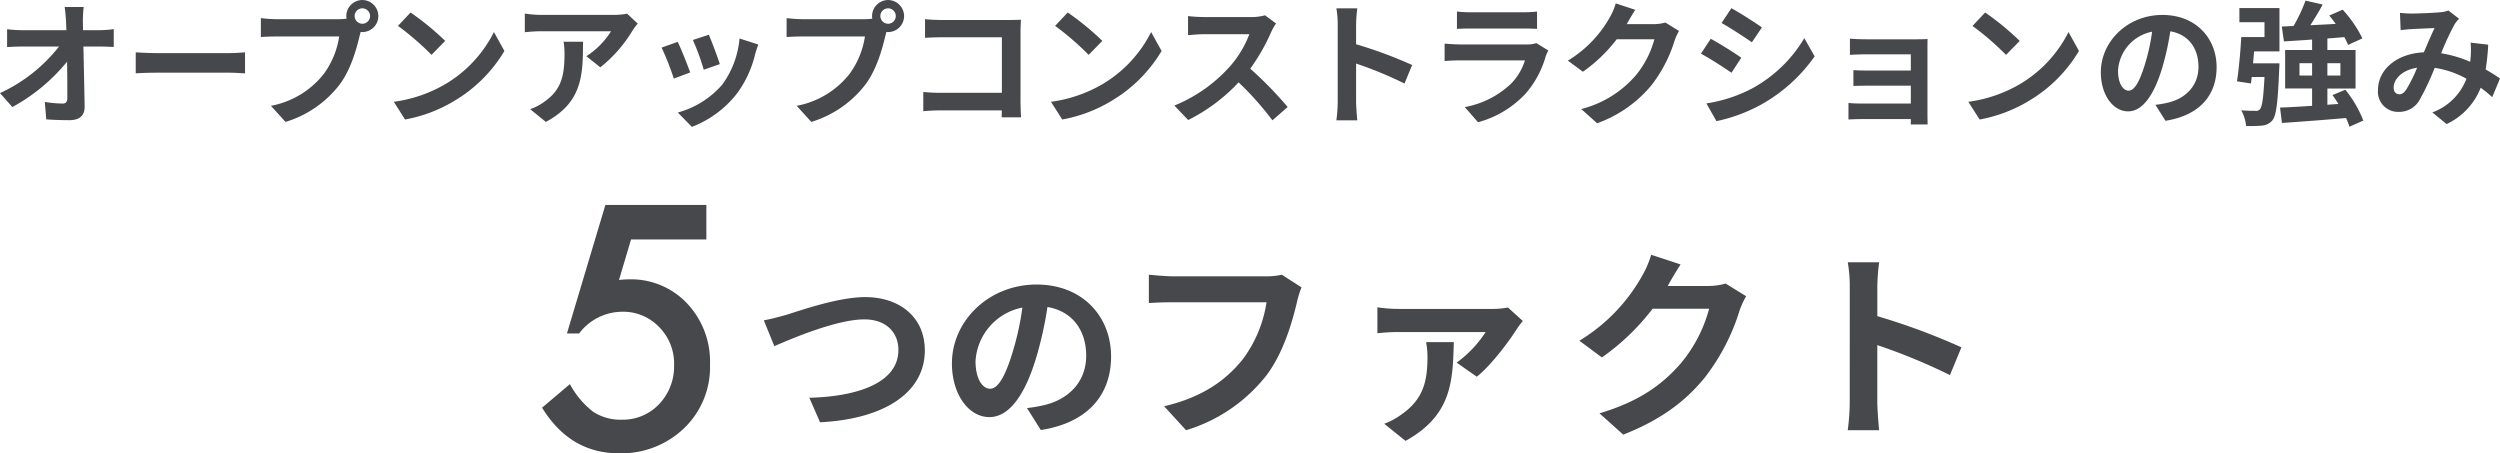
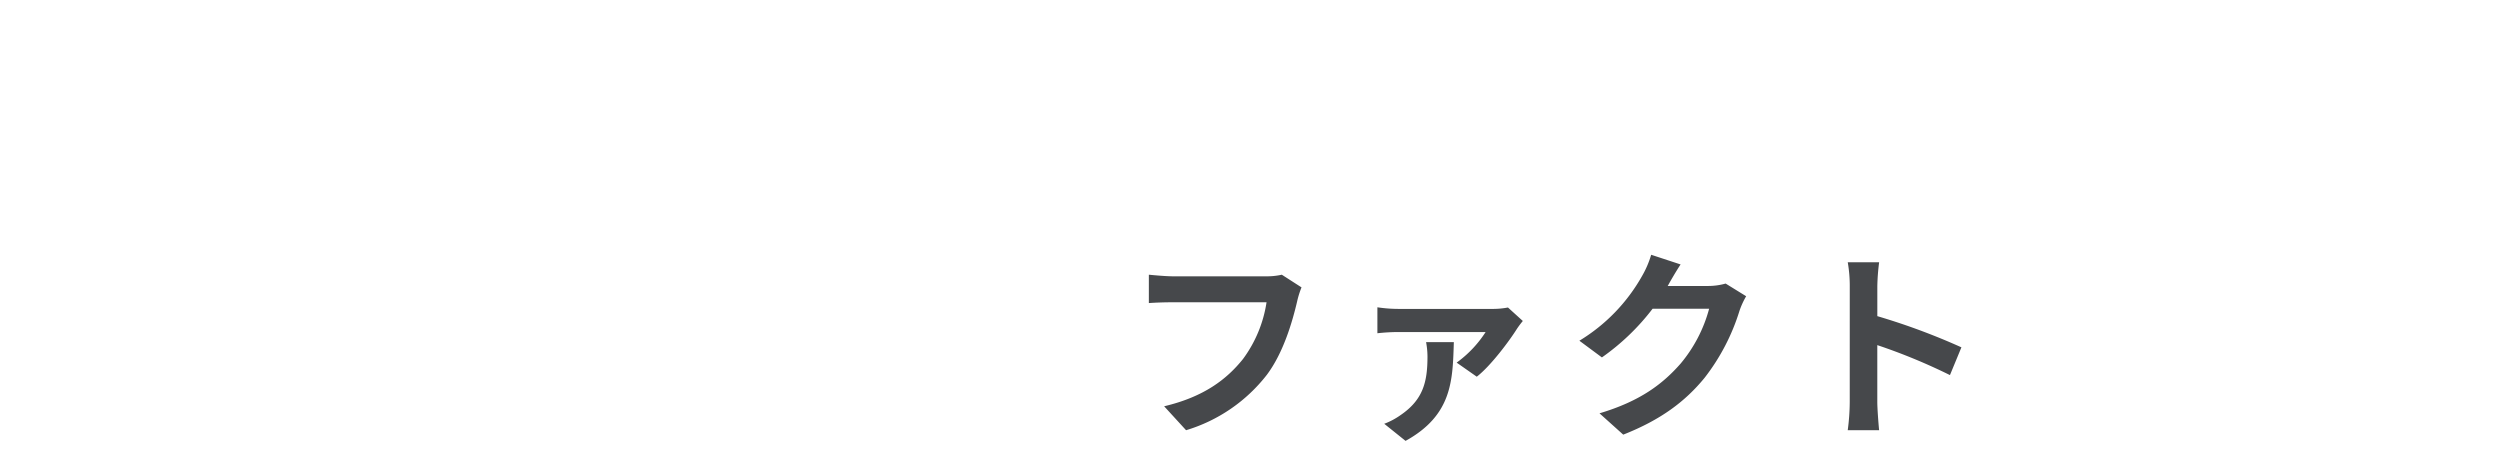
<svg xmlns="http://www.w3.org/2000/svg" width="447.36" height="81.117" viewBox="0 0 447.36 81.117">
  <g transform="translate(-1949 -390.06)">
    <g transform="translate(1381.9 -782.539)">
-       <path d="M30.5-37.553H17.021L14.868-30.3q.481-.057.92-.085t.807-.028a13.759,13.759,0,0,1,10.45,4.3,15.174,15.174,0,0,1,4.106,10.96A15.127,15.127,0,0,1,26.508-3.767,16.18,16.18,0,0,1,14.812.708Q6.117.708,1.1-7.448l4.984-4.22a15.447,15.447,0,0,0,4.163,4.956A8.944,8.944,0,0,0,15.378-5.3a8.9,8.9,0,0,0,6.655-2.775,9.758,9.758,0,0,0,2.69-6.938,9.276,9.276,0,0,0-2.662-6.854,8.886,8.886,0,0,0-6.655-2.747,9.706,9.706,0,0,0-7.675,3.88H5.551l6.882-23H30.5Z" transform="translate(663 1253)" fill="#46484b" />
      <path d="M32-23.976l-3.528-2.268a12.067,12.067,0,0,1-2.844.288H9c-1.188,0-3.24-.18-4.32-.288v5.076c.936-.072,2.664-.144,4.284-.144H25.74A22.788,22.788,0,0,1,21.528-11.16C18.612-7.524,14.544-4.392,7.416-2.7L11.34,1.584A28.8,28.8,0,0,0,25.812-8.352c2.988-4,4.572-9.576,5.4-13.1A15.725,15.725,0,0,1,32-23.976Zm39.6,6.012-2.66-2.412a14.427,14.427,0,0,1-2.916.252H49.32a25.44,25.44,0,0,1-3.744-.288v4.644a34.6,34.6,0,0,1,3.744-.216H64.944a20.287,20.287,0,0,1-5.184,5.472l3.6,2.52c2.556-1.98,5.9-6.516,7.164-8.532A16.653,16.653,0,0,1,71.6-17.964Zm-12.348,3.78H54.288a14.306,14.306,0,0,1,.252,2.556c0,4.536-.756,7.74-4.824,10.512A12.86,12.86,0,0,1,46.8.432l3.816,3.06c8.424-4.644,8.424-10.944,8.64-17.676Zm40.572-13.9-5.256-1.728a17.32,17.32,0,0,1-1.62,3.78,31.7,31.7,0,0,1-11.228,11.6l4.032,2.988a41.034,41.034,0,0,0,9.072-8.712H104.94a25.591,25.591,0,0,1-5.112,9.828C96.7-6.768,92.7-3.636,85.32-1.44l4.248,3.816C96.336-.288,100.692-3.6,104.112-7.776A37.562,37.562,0,0,0,110.376-19.8a14.413,14.413,0,0,1,1.188-2.592l-3.672-2.268a11.544,11.544,0,0,1-3.132.432H97.524c.036-.072.072-.108.108-.18.432-.792,1.368-2.412,2.2-3.672ZM130.1-3.456a39.538,39.538,0,0,1-.36,5.04h5.616c-.144-1.476-.324-4-.324-5.04V-13.644a103.984,103.984,0,0,1,13,5.364l2.052-4.968a117.576,117.576,0,0,0-15.048-5.58v-5.328a39.141,39.141,0,0,1,.324-4.32h-5.616a24.991,24.991,0,0,1,.36,4.32Z" transform="translate(768 1248)" fill="#46484b" />
-       <path d="M1.782-18.084l1.881,4.62c3.432-1.485,11.253-4.785,16.1-4.785,3.96,0,6.1,2.376,6.1,5.478,0,5.742-7,8.316-15.939,8.547L11.847.165C23.463-.429,30.591-5.214,30.591-12.7c0-6.1-4.686-9.537-10.659-9.537-4.818,0-11.55,2.376-14.091,3.168C4.653-18.744,3-18.282,1.782-18.084Zm62.139,6.468c0-7.194-5.148-12.87-13.332-12.87-8.547,0-15.147,6.5-15.147,14.124,0,5.577,3.036,9.6,6.7,9.6,3.6,0,6.435-4.092,8.415-10.758a66.738,66.738,0,0,0,1.98-8.943c4.455.759,6.93,4.158,6.93,8.712,0,4.818-3.3,7.854-7.524,8.844a25.381,25.381,0,0,1-3.069.528l2.475,3.927c8.315-1.284,12.572-6.2,12.572-13.164Zm-24.255.825a10.388,10.388,0,0,1,8.382-9.57A49.533,49.533,0,0,1,46.3-12.375c-1.353,4.455-2.64,6.534-4.026,6.534-1.288,0-2.608-1.617-2.608-4.95Z" transform="translate(702 1248)" fill="#46484b" />
    </g>
-     <path d="M16.416-19.224H13.008c.1.624.168,1.392.24,2.424q.036.792.072,1.728H5.376a22.974,22.974,0,0,1-2.664-.168v3.192c.84-.048,1.872-.1,2.736-.1H12A28.5,28.5,0,0,1,1.44-3.816l2.208,2.5A33,33,0,0,0,13.44-9.432c.048,2.472.048,4.872.048,6.48,0,.7-.24,1.008-.84,1.008a20.385,20.385,0,0,1-3.192-.288L9.72.888c1.368.1,2.712.144,4.176.144,1.824,0,2.712-.888,2.688-2.424-.048-3.24-.144-7.248-.216-10.752h3.1c.648,0,1.56.048,2.328.072v-3.192a18.553,18.553,0,0,1-2.5.192h-3c0-.624-.024-1.2-.024-1.728A20.528,20.528,0,0,1,16.416-19.224Zm9.312,8.112v3.768c.888-.072,2.5-.12,3.864-.12H42.48c1.008,0,2.232.1,2.808.12v-3.768c-.624.048-1.68.144-2.808.144H29.592C28.344-10.968,26.592-11.04,25.728-11.112ZM64.9-17.592a1.393,1.393,0,0,1,1.392-1.392,1.388,1.388,0,0,1,1.368,1.392,1.383,1.383,0,0,1-1.368,1.368A1.388,1.388,0,0,1,64.9-17.592Zm-1.488,0a2.658,2.658,0,0,0,.048.456,10.356,10.356,0,0,1-1.368.1H50.976a26.722,26.722,0,0,1-2.856-.192v3.384c.6-.048,1.752-.1,2.856-.1h11.16a15.082,15.082,0,0,1-2.808,6.768,15.733,15.733,0,0,1-9.408,5.64l2.616,2.88A19.276,19.276,0,0,0,62.184-5.3c2.016-2.664,3.048-6.384,3.6-8.736.072-.216.12-.456.192-.72a1.368,1.368,0,0,0,.312.024,2.878,2.878,0,0,0,2.856-2.856,2.884,2.884,0,0,0-2.856-2.88A2.888,2.888,0,0,0,63.408-17.592Zm11.5-.648-2.256,2.4a49.9,49.9,0,0,1,6,5.184l2.448-2.5A48.472,48.472,0,0,0,74.9-18.24Zm-3,15.984L73.92.912a25.991,25.991,0,0,0,8.9-3.384,25.52,25.52,0,0,0,8.88-8.88l-1.872-3.384A22.6,22.6,0,0,1,81.1-5.4,24.736,24.736,0,0,1,71.9-2.256ZM115.56-16.248l-1.9-1.776a12.377,12.377,0,0,1-2.448.216H98.28a19.027,19.027,0,0,1-2.928-.24v3.336c1.128-.1,1.92-.168,2.928-.168h12.5a14.272,14.272,0,0,1-4.416,4.464l2.5,1.992A24.444,24.444,0,0,0,114.624-15,12.083,12.083,0,0,1,115.56-16.248Zm-9.792,3.24h-3.48a13.305,13.305,0,0,1,.168,2.16c0,3.936-.576,6.48-3.624,8.592a9.483,9.483,0,0,1-2.52,1.32l2.808,2.28C105.648-2.16,105.768-7.056,105.768-13.008Zm22.512-1.248-2.856.936a39.975,39.975,0,0,1,1.944,5.328L130.248-9C129.912-10.1,128.736-13.224,128.28-14.256Zm8.856,1.752-3.36-1.08A16.414,16.414,0,0,1,130.7-5.352a16.149,16.149,0,0,1-7.968,5.016l2.52,2.568A18.742,18.742,0,0,0,133.3-3.72a19.352,19.352,0,0,0,3.264-7.032C136.7-11.232,136.848-11.736,137.136-12.5Zm-14.424-.48-2.88,1.032a48.477,48.477,0,0,1,2.184,5.544l2.928-1.1C124.464-8.856,123.312-11.76,122.712-12.984Zm36.264-4.608a1.393,1.393,0,0,1,1.392-1.392,1.388,1.388,0,0,1,1.368,1.392,1.383,1.383,0,0,1-1.368,1.368A1.388,1.388,0,0,1,158.976-17.592Zm-1.488,0a2.658,2.658,0,0,0,.048.456,10.356,10.356,0,0,1-1.368.1H145.056a26.722,26.722,0,0,1-2.856-.192v3.384c.6-.048,1.752-.1,2.856-.1h11.16a15.082,15.082,0,0,1-2.808,6.768A15.733,15.733,0,0,1,144-1.536l2.616,2.88A19.276,19.276,0,0,0,156.264-5.3c2.016-2.664,3.048-6.384,3.6-8.736.072-.216.12-.456.192-.72a1.368,1.368,0,0,0,.312.024,2.878,2.878,0,0,0,2.856-2.856,2.884,2.884,0,0,0-2.856-2.88A2.888,2.888,0,0,0,157.488-17.592Zm9.48.552V-13.7c.672-.048,1.968-.1,2.976-.1H180.72v9.936H169.656c-1.08,0-2.16-.072-3-.144V-.576c.792-.072,2.16-.144,3.1-.144H180.7c0,.456,0,.864-.024,1.248h3.48c-.048-.72-.1-1.992-.1-2.832V-14.736c0-.7.048-1.656.072-2.208-.408.024-1.416.048-2.112.048h-12.1C169.1-16.9,167.856-16.944,166.968-17.04Zm25.536-1.2-2.256,2.4a49.9,49.9,0,0,1,6,5.184l2.448-2.5A48.472,48.472,0,0,0,192.5-18.24Zm-3,15.984L191.52.912a25.991,25.991,0,0,0,8.9-3.384,25.521,25.521,0,0,0,8.88-8.88l-1.872-3.384A22.6,22.6,0,0,1,198.7-5.4,24.736,24.736,0,0,1,189.5-2.256Zm40.272-14.016-1.968-1.464a8.6,8.6,0,0,1-2.472.312h-8.472a26.813,26.813,0,0,1-2.832-.168v3.408c.5-.024,1.824-.168,2.832-.168H225a18.6,18.6,0,0,1-3.576,5.88,26.9,26.9,0,0,1-9.84,6.888l2.472,2.592a31.613,31.613,0,0,0,9.024-6.744,54.728,54.728,0,0,1,6.048,6.792l2.736-2.376a67.47,67.47,0,0,0-6.7-6.864,35.285,35.285,0,0,0,3.768-6.6A11.34,11.34,0,0,1,229.776-16.272ZM240.816-2.3a26.361,26.361,0,0,1-.24,3.36h3.744c-.1-.984-.216-2.664-.216-3.36V-9.1a69.322,69.322,0,0,1,8.664,3.576l1.368-3.312a78.386,78.386,0,0,0-10.032-3.72V-16.1a26.1,26.1,0,0,1,.216-2.88h-3.744a16.66,16.66,0,0,1,.24,2.88Zm21.336-16.1v3.1c.7-.048,1.728-.072,2.5-.072h9.192c.864,0,1.992.024,2.64.072v-3.1a22.627,22.627,0,0,1-2.592.12h-9.24A20.231,20.231,0,0,1,262.152-18.408Zm16.344,6.96-2.136-1.32a5.063,5.063,0,0,1-1.752.24h-11.88c-.744,0-1.776-.072-2.784-.144v3.12c1.008-.1,2.208-.12,2.784-.12H274.32a10.412,10.412,0,0,1-2.472,4.152,16.188,16.188,0,0,1-8.3,4.2l2.376,2.712a17.972,17.972,0,0,0,8.568-5.184,17.248,17.248,0,0,0,3.552-6.648A8.9,8.9,0,0,1,278.5-11.448Zm15.576-7.272-3.5-1.152a11.544,11.544,0,0,1-1.08,2.52A21.132,21.132,0,0,1,282-9.624l2.688,1.992a27.356,27.356,0,0,0,6.048-5.808h6.744a17.061,17.061,0,0,1-3.408,6.552A19.127,19.127,0,0,1,284.4-.96l2.832,2.544a22.41,22.41,0,0,0,9.7-6.768A25.041,25.041,0,0,0,301.1-13.2a9.612,9.612,0,0,1,.792-1.728l-2.448-1.512a7.7,7.7,0,0,1-2.088.288h-4.824c.024-.048.048-.072.072-.12C292.9-16.8,293.52-17.88,294.072-18.72Zm17.184-.288-1.752,2.64c1.584.888,4.08,2.52,5.424,3.456l1.8-2.664C315.48-16.44,312.84-18.144,311.256-19.008Zm-4.464,17.04,1.8,3.168a29.2,29.2,0,0,0,8.016-2.976,28.978,28.978,0,0,0,9.552-8.616l-1.848-3.264a24.465,24.465,0,0,1-9.336,9A26.005,26.005,0,0,1,306.792-1.968Zm.768-11.568-1.752,2.664c1.608.84,4.1,2.472,5.472,3.408l1.752-2.688C311.808-11.016,309.168-12.672,307.56-13.536Zm24.912-.024v2.9c.576-.048,2.088-.1,2.976-.1h7.92v2.9h-7.656c-.912,0-1.992-.024-2.616-.072v2.832c.552-.024,1.7-.048,2.616-.048h7.656v3.192H334.3a20.594,20.594,0,0,1-2.088-.1V.912C332.616.888,333.6.84,334.272.84h9.1c0,.36,0,.744-.024.96h3.024c0-.432-.024-1.248-.024-1.632V-11.88c0-.5,0-1.3.024-1.608-.384.024-1.272.048-1.848.048h-9.072C334.56-13.44,333.1-13.488,332.472-13.56Zm24.192-4.68-2.256,2.4a49.9,49.9,0,0,1,6,5.184l2.448-2.5A48.473,48.473,0,0,0,356.664-18.24Zm-3,15.984L355.68.912a25.991,25.991,0,0,0,8.9-3.384,25.52,25.52,0,0,0,8.88-8.88l-1.872-3.384A22.6,22.6,0,0,1,362.856-5.4,24.736,24.736,0,0,1,353.664-2.256Zm44.424-6.192c0-5.232-3.744-9.36-9.7-9.36-6.216,0-11.016,4.728-11.016,10.272,0,4.056,2.208,6.984,4.872,6.984,2.616,0,4.68-2.976,6.12-7.824a48.534,48.534,0,0,0,1.44-6.5c3.24.552,5.04,3.024,5.04,6.336,0,3.5-2.4,5.712-5.472,6.432a18.459,18.459,0,0,1-2.232.384l1.8,2.856C394.992.192,398.088-3.384,398.088-8.448Zm-17.64.6a7.555,7.555,0,0,1,6.1-6.96A36.025,36.025,0,0,1,385.272-9c-.984,3.24-1.92,4.752-2.928,4.752C381.408-4.248,380.448-5.424,380.448-7.848Zm21.72-8.664h4.488v2.664H402.5c-.144,2.592-.432,5.832-.768,7.92l2.5.384.144-1.152h2.28c-.192,3.792-.432,5.376-.816,5.76a.883.883,0,0,1-.84.288c-.48,0-1.464,0-2.5-.1a7.353,7.353,0,0,1,.864,2.808,20.906,20.906,0,0,0,2.9-.072,2.643,2.643,0,0,0,1.824-.96c.7-.864.96-3.288,1.2-9.1.024-.36.048-1.08.048-1.08h-4.728c.072-.7.12-1.416.192-2.136h4.536v-7.752h-7.176ZM412.92-6.96V-9.168h2.256V-6.96Zm7.32-2.208V-6.96h-2.328V-9.168Zm4.1,10.272a20.493,20.493,0,0,0-3.216-5.52l-2.3.96c.36.5.72,1.032,1.056,1.584l-1.968.144v-2.9h5.04V-11.52h-5.04v-2.064c1.008-.072,2.016-.168,3.024-.24a9.021,9.021,0,0,1,.672,1.392l2.568-1.176a21.633,21.633,0,0,0-3.528-5.136l-2.4,1.056c.384.456.792.984,1.152,1.488-1.536.1-3.072.168-4.536.24.744-1.152,1.536-2.448,2.208-3.7l-3.072-.7a29.584,29.584,0,0,1-2.136,4.536l-2.112.1.384,2.664c1.464-.1,3.192-.192,5.04-.336v1.872h-4.824v6.888h4.824v3.1c-2.16.144-4.152.264-5.736.312l.336,2.76c3.1-.216,7.368-.528,11.472-.888a10.158,10.158,0,0,1,.6,1.56ZM430.9-18.168l.12,3.1c.624-.1,1.464-.168,1.944-.192,1.1-.072,3.168-.144,4.128-.192-.552,1.128-1.248,2.76-1.92,4.344-4.824.216-8.208,3.048-8.208,6.768a3.593,3.593,0,0,0,3.7,3.888A4.183,4.183,0,0,0,434.4-2.568a47.172,47.172,0,0,0,2.712-5.76A16.64,16.64,0,0,1,442.8-6.384,10.339,10.339,0,0,1,436.7-.36l2.544,2.088a12,12,0,0,0,6.1-6.5,25.025,25.025,0,0,1,2.064,1.68L448.8-6.432c-.7-.48-1.56-1.032-2.568-1.608a38.973,38.973,0,0,0,.456-4.44l-3.144-.36a15.81,15.81,0,0,1,0,2.616c-.024.264-.048.528-.072.816a21.6,21.6,0,0,0-5.208-1.536,51.141,51.141,0,0,1,2.4-5.16,5.786,5.786,0,0,1,.816-1.008L439.56-18.6a5.156,5.156,0,0,1-1.632.336c-1.128.1-3.672.216-5.04.216C432.36-18.048,431.544-18.1,430.9-18.168ZM429.768-4.8c0-1.512,1.512-3.144,4.2-3.552a26.878,26.878,0,0,1-1.944,3.912c-.432.6-.768.84-1.248.84C430.224-3.6,429.768-4.008,429.768-4.8Z" transform="translate(1947.56 410.532)" fill="#46484b" />
  </g>
</svg>